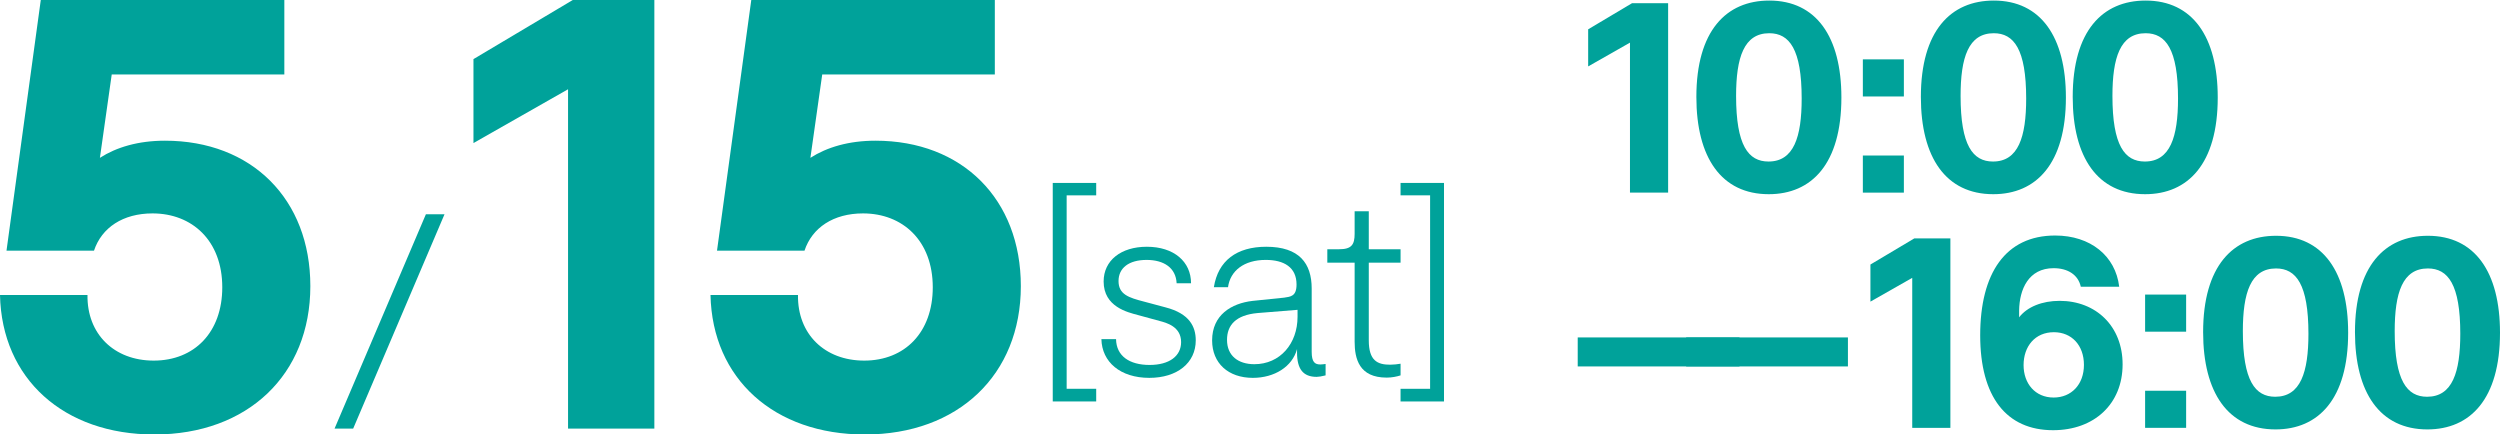
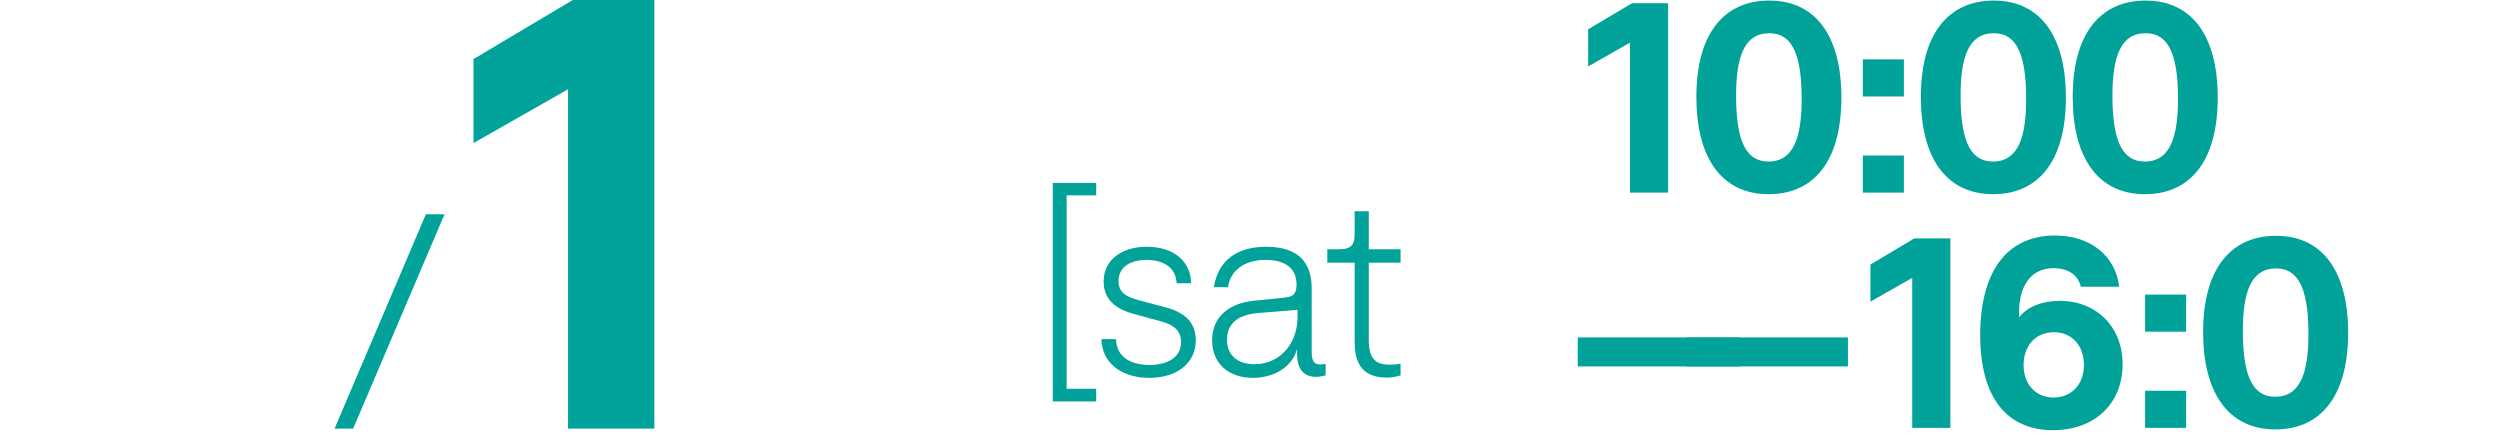
<svg xmlns="http://www.w3.org/2000/svg" version="1.1" id="レイヤー_1" x="0px" y="0px" width="422.941px" height="73.504px" viewBox="0 0 422.941 73.504" style="enable-background:new 0 0 422.941 73.504;" xml:space="preserve">
  <style type="text/css">
	.st0{fill:#00A29A;}
</style>
  <g>
    <path class="st0" d="M268.68,4.958l7.427-4.421h6.1v32.051h-6.454V7.213l-7.073,4.023V4.958z" />
    <path class="st0" d="M286.985,16.408c0-11.185,5.04-16.313,12.334-16.313c7.957,0,12.201,6.145,12.201,16.401   c0,11.229-5.04,16.357-12.29,16.357C291.229,32.853,286.985,26.664,286.985,16.408z M304.801,16.673   c0-8.356-2.078-11.052-5.482-11.052c-4.289,0-5.614,4.111-5.614,10.61c0,8.399,2.078,11.096,5.482,11.096   C303.474,27.327,304.801,23.172,304.801,16.673z" />
    <path class="st0" d="M315.15,10.042h6.94v6.278h-6.94V10.042z M315.15,26.31h6.94v6.278h-6.94V26.31z" />
    <path class="st0" d="M324.966,16.408c0-11.185,5.04-16.313,12.334-16.313c7.957,0,12.201,6.145,12.201,16.401   c0,11.229-5.04,16.357-12.29,16.357C329.209,32.853,324.966,26.664,324.966,16.408z M342.781,16.673   c0-8.356-2.078-11.052-5.482-11.052c-4.289,0-5.614,4.111-5.614,10.61c0,8.399,2.078,11.096,5.482,11.096   C341.455,27.327,342.781,23.172,342.781,16.673z" />
    <path class="st0" d="M350.654,16.408c0-11.185,5.04-16.313,12.334-16.313c7.958,0,12.201,6.145,12.201,16.401   c0,11.229-5.039,16.357-12.29,16.357C354.898,32.853,350.654,26.664,350.654,16.408z M368.471,16.673   c0-8.356-2.078-11.052-5.483-11.052c-4.288,0-5.614,4.111-5.614,10.61c0,8.399,2.078,11.096,5.483,11.096   C367.144,27.327,368.471,23.172,368.471,16.673z" />
    <path class="st0" d="M266.912,57.085h27.364v4.907h-27.364V57.085z" />
    <path class="st0" d="M285.261,57.085h27.364v4.907h-27.364V57.085z" />
    <path class="st0" d="M316.432,44.752l7.427-4.422h6.1v32.051h-6.454V47.006l-7.073,4.023V44.752z" />
    <path class="st0" d="M359.095,61.64c0,6.676-4.775,11.14-11.759,11.14c-7.914,0-12.334-5.659-12.334-16.048   c0-10.522,4.288-16.887,12.687-16.887c5.968,0,10.212,3.448,10.832,8.665h-6.498c-0.443-2.034-2.211-3.139-4.598-3.139   c-4.245,0-5.791,3.581-5.836,7.161v1.15c1.37-1.768,3.89-2.785,6.851-2.785C354.586,50.897,359.095,55.184,359.095,61.64z    M352.553,61.728c0-3.316-2.078-5.527-5.084-5.527c-3.182,0-5.128,2.388-5.128,5.571c0,3.094,1.945,5.482,5.084,5.482   C350.43,67.254,352.553,65.043,352.553,61.728z" />
    <path class="st0" d="M362.902,49.835h6.94v6.278h-6.94V49.835z M362.902,66.104h6.94v6.277h-6.94V66.104z" />
    <path class="st0" d="M372.717,56.201c0-11.185,5.04-16.312,12.334-16.312c7.957,0,12.201,6.144,12.201,16.401   c0,11.229-5.04,16.357-12.29,16.357C376.961,72.647,372.717,66.458,372.717,56.201z M390.533,56.467   c0-8.355-2.078-11.052-5.482-11.052c-4.289,0-5.614,4.111-5.614,10.61c0,8.399,2.078,11.096,5.482,11.096   C389.207,67.121,390.533,62.965,390.533,56.467z" />
-     <path class="st0" d="M398.406,56.201c0-11.185,5.04-16.312,12.334-16.312c7.958,0,12.201,6.144,12.201,16.401   c0,11.229-5.039,16.357-12.29,16.357C402.65,72.647,398.406,66.458,398.406,56.201z M416.223,56.467   c0-8.355-2.078-11.052-5.483-11.052c-4.288,0-5.614,4.111-5.614,10.61c0,8.399,2.078,11.096,5.483,11.096   C414.896,67.121,416.223,62.965,416.223,56.467z" />
  </g>
  <g>
-     <path class="st0" d="M52.503,48.403c0,15.001-10.601,25.102-26.401,25.102C10.8,73.504,0.3,64.104,0,49.903h14.801   c-0.1,6.601,4.5,11.102,11.201,11.102c6.9,0,11.601-4.801,11.601-12.401c0-7.9-5.1-12.501-11.801-12.501c-5,0-8.601,2.4-9.9,6.301   H1.1L6.9,0h41.203v12.601H18.901l-2,14.101c2.8-1.8,6.5-2.9,11-2.9C42.603,23.801,52.503,33.702,52.503,48.403z" />
    <path class="st0" d="M72.05,36.252h3.15L59.75,72.504h-3.15L72.05,36.252z" />
    <path class="st0" d="M80.099,10L96.9,0h13.801v72.504H96.1V15.101l-16.001,9.101V10z" />
-     <path class="st0" d="M172.702,48.403c0,15.001-10.601,25.102-26.401,25.102c-15.301,0-25.802-9.4-26.102-23.602H135   c-0.1,6.601,4.5,11.102,11.201,11.102c6.9,0,11.601-4.801,11.601-12.401c0-7.9-5.1-12.501-11.801-12.501c-5,0-8.601,2.4-9.9,6.301   h-14.801L127.099,0h41.202v12.601H139.1l-2,14.101c2.8-1.8,6.5-2.9,11-2.9C162.801,23.801,172.702,33.702,172.702,48.403z" />
    <path class="st0" d="M178.1,30.949h7.351v2.1h-4.999v32.724h4.999v2.143H178.1V30.949z" />
    <path class="st0" d="M194.48,61.741c3.36,0,5.335-1.513,5.335-3.865c0-2.646-2.521-3.276-3.613-3.57l-3.697-1.009   c-1.722-0.462-5.797-1.386-5.797-5.671c0-3.57,2.94-5.881,7.309-5.881c4.579,0,7.478,2.521,7.478,6.175h-2.437   c-0.126-2.604-2.142-3.948-5.083-3.948c-3.024,0-4.747,1.386-4.747,3.57c0,2.269,1.722,2.814,4.327,3.487l3.613,0.966   c4.075,1.05,5.125,3.276,5.125,5.587c0,3.822-3.151,6.343-7.855,6.343c-4.915,0-8.023-2.688-8.107-6.553h2.479   C188.852,60.228,191.078,61.741,194.48,61.741z" />
    <path class="st0" d="M224.26,61.573v1.932c-0.672,0.168-1.176,0.252-1.512,0.252c-2.311,0-3.319-1.344-3.319-4.116v-0.588   c-0.798,2.982-3.823,4.872-7.478,4.872c-4.159,0-6.889-2.479-6.889-6.343c0-4.285,3.234-6.259,6.847-6.679l5.335-0.547   c1.092-0.168,2.1-0.21,2.1-2.226c0-2.899-2.1-4.159-5.208-4.159c-3.697,0-6.007,1.849-6.385,4.621h-2.395   c0.714-4.495,3.865-6.848,8.864-6.848c5.587,0,7.687,2.814,7.687,7.058v10.712c0,1.764,0.547,2.143,1.471,2.143   C223.63,61.657,223.966,61.615,224.26,61.573z M219.513,52.415l-6.763,0.546c-3.697,0.336-5.167,2.059-5.167,4.537   c0,2.688,1.89,4.117,4.621,4.117c4.369,0,7.31-3.487,7.31-8.023V52.415z" />
    <path class="st0" d="M229.172,57.792V44.433h-4.621v-2.269h2.017c2.101,0,2.604-0.798,2.604-2.604v-3.823h2.395v6.427h5.377v2.269   h-5.377v13.148c0,3.402,1.428,4.117,3.612,4.117c0.546,0,1.345-0.084,1.765-0.168v1.974c-0.63,0.21-1.513,0.378-2.353,0.378   C229.928,63.882,229.172,60.69,229.172,57.792z" />
-     <path class="st0" d="M236.94,65.773h4.999V33.049h-4.999v-2.1h7.352v36.967h-7.352V65.773z" />
  </g>
</svg>